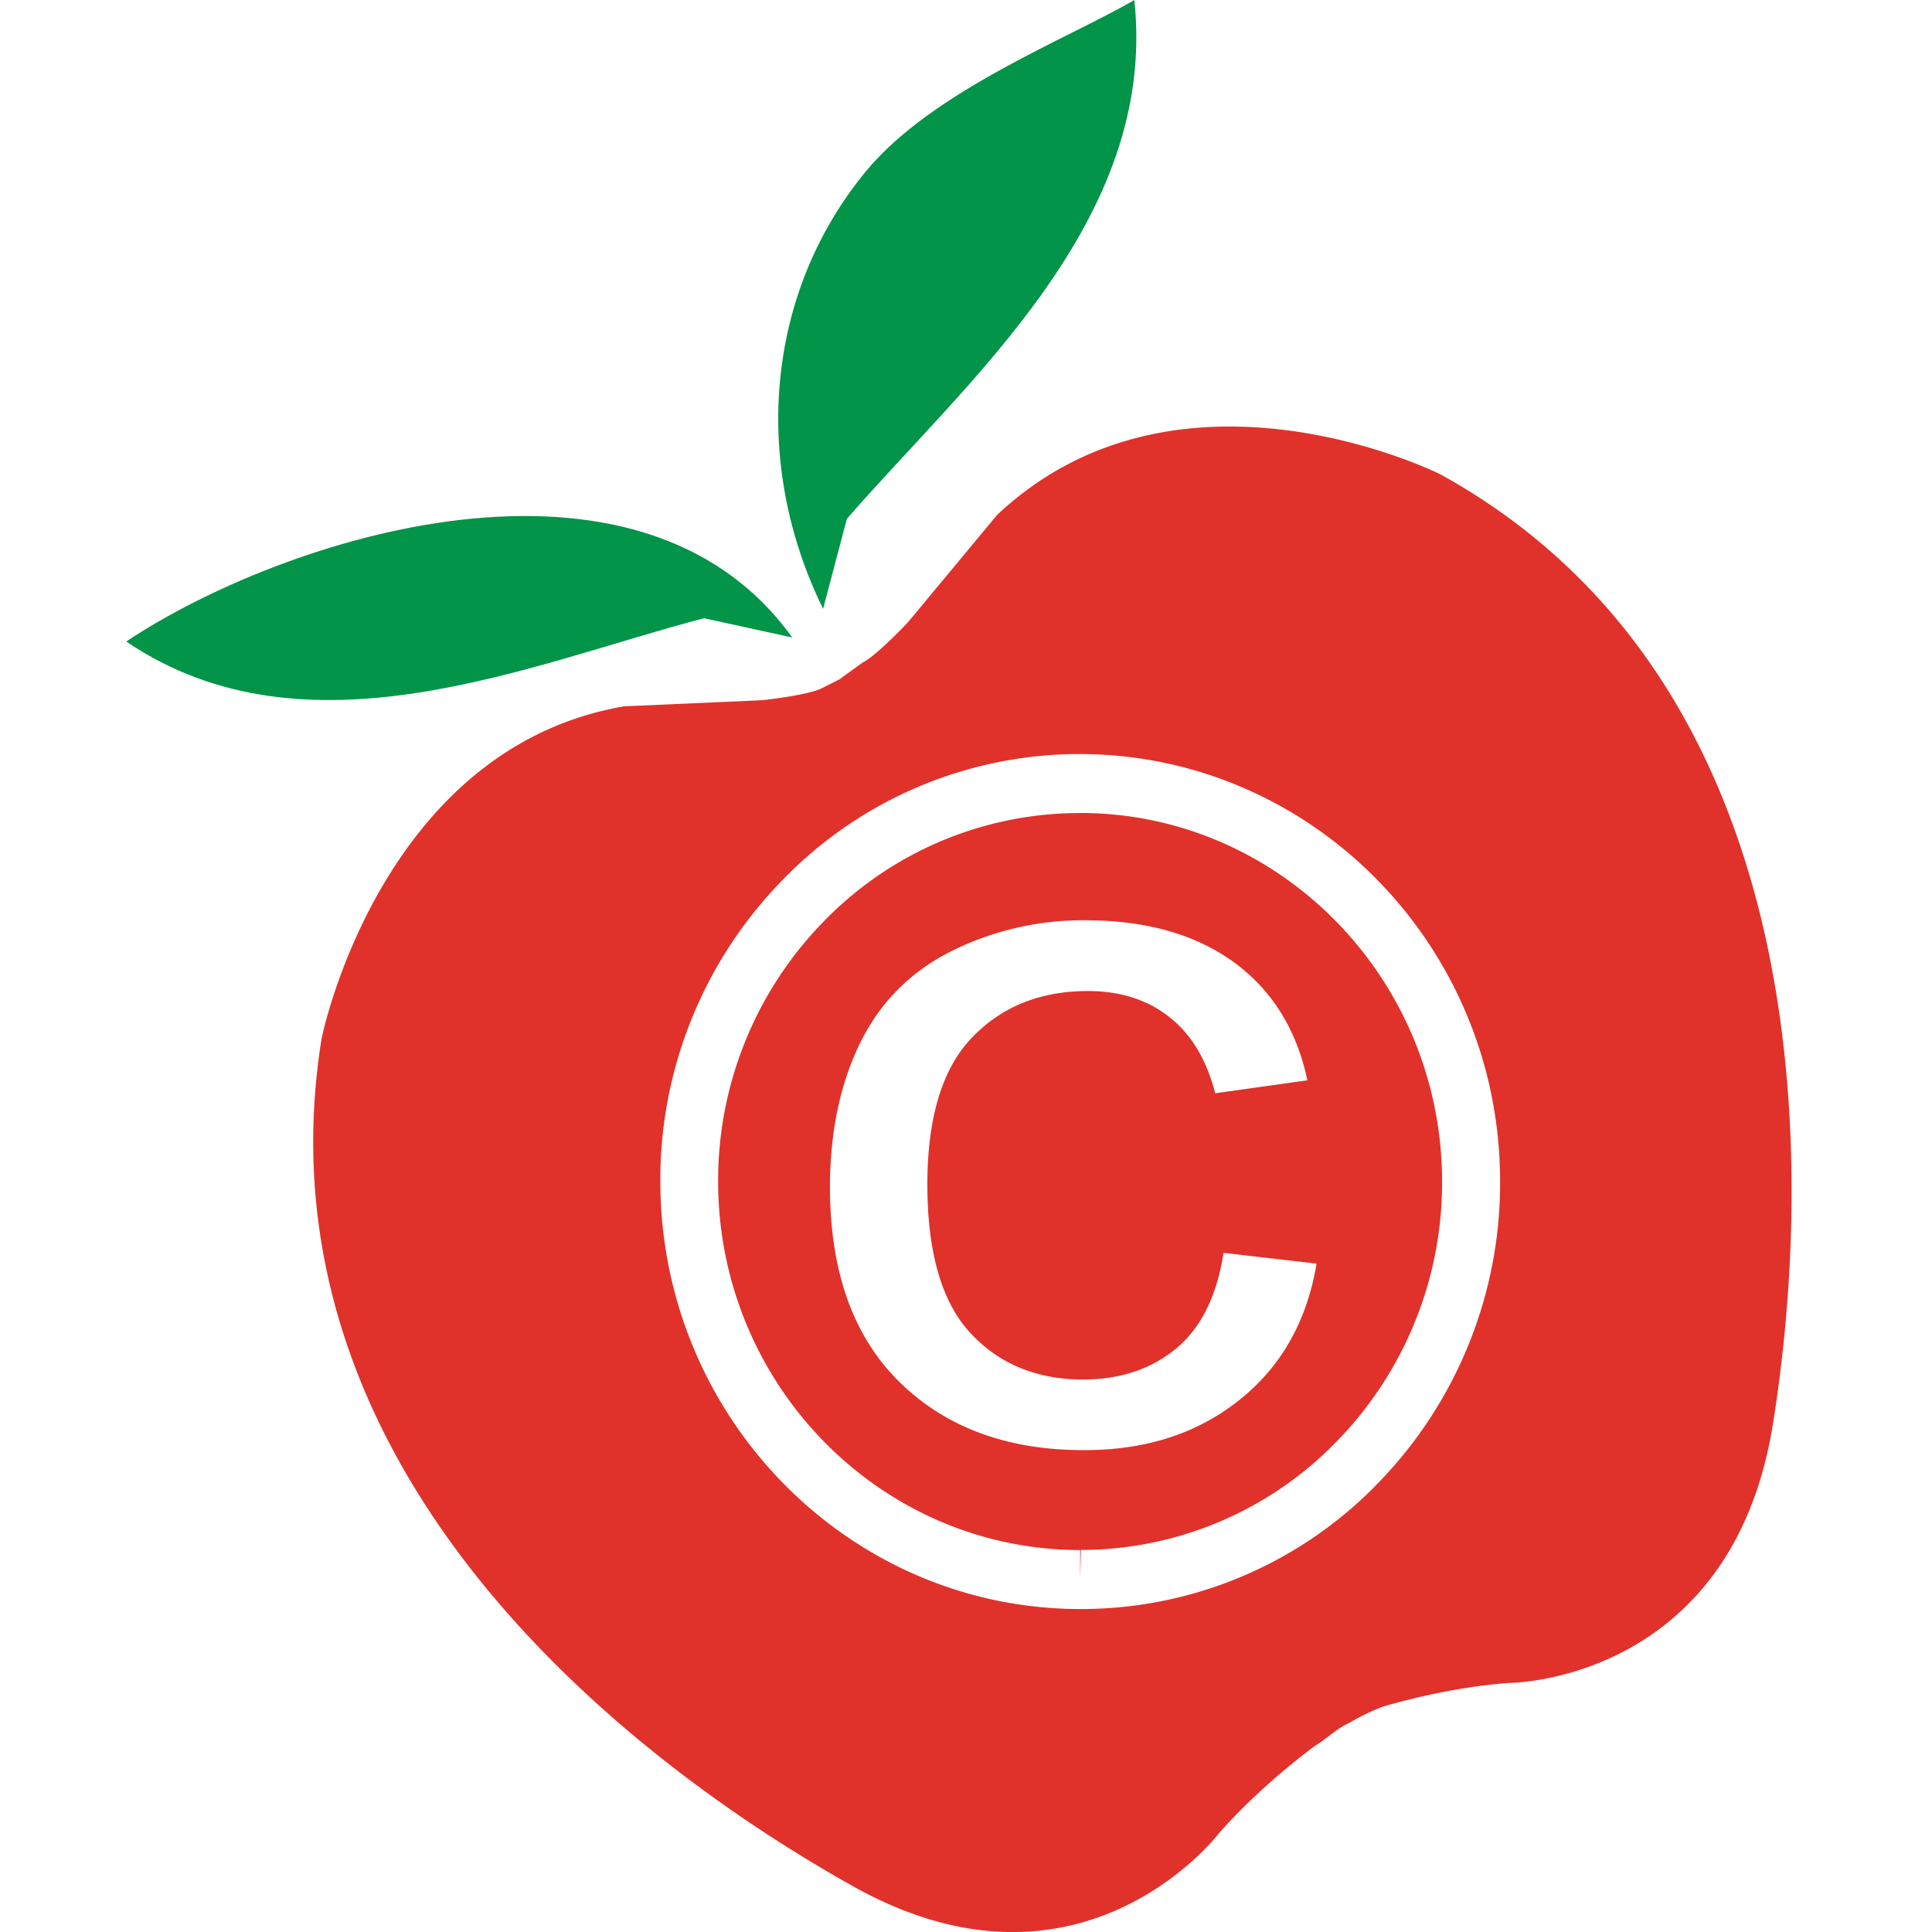
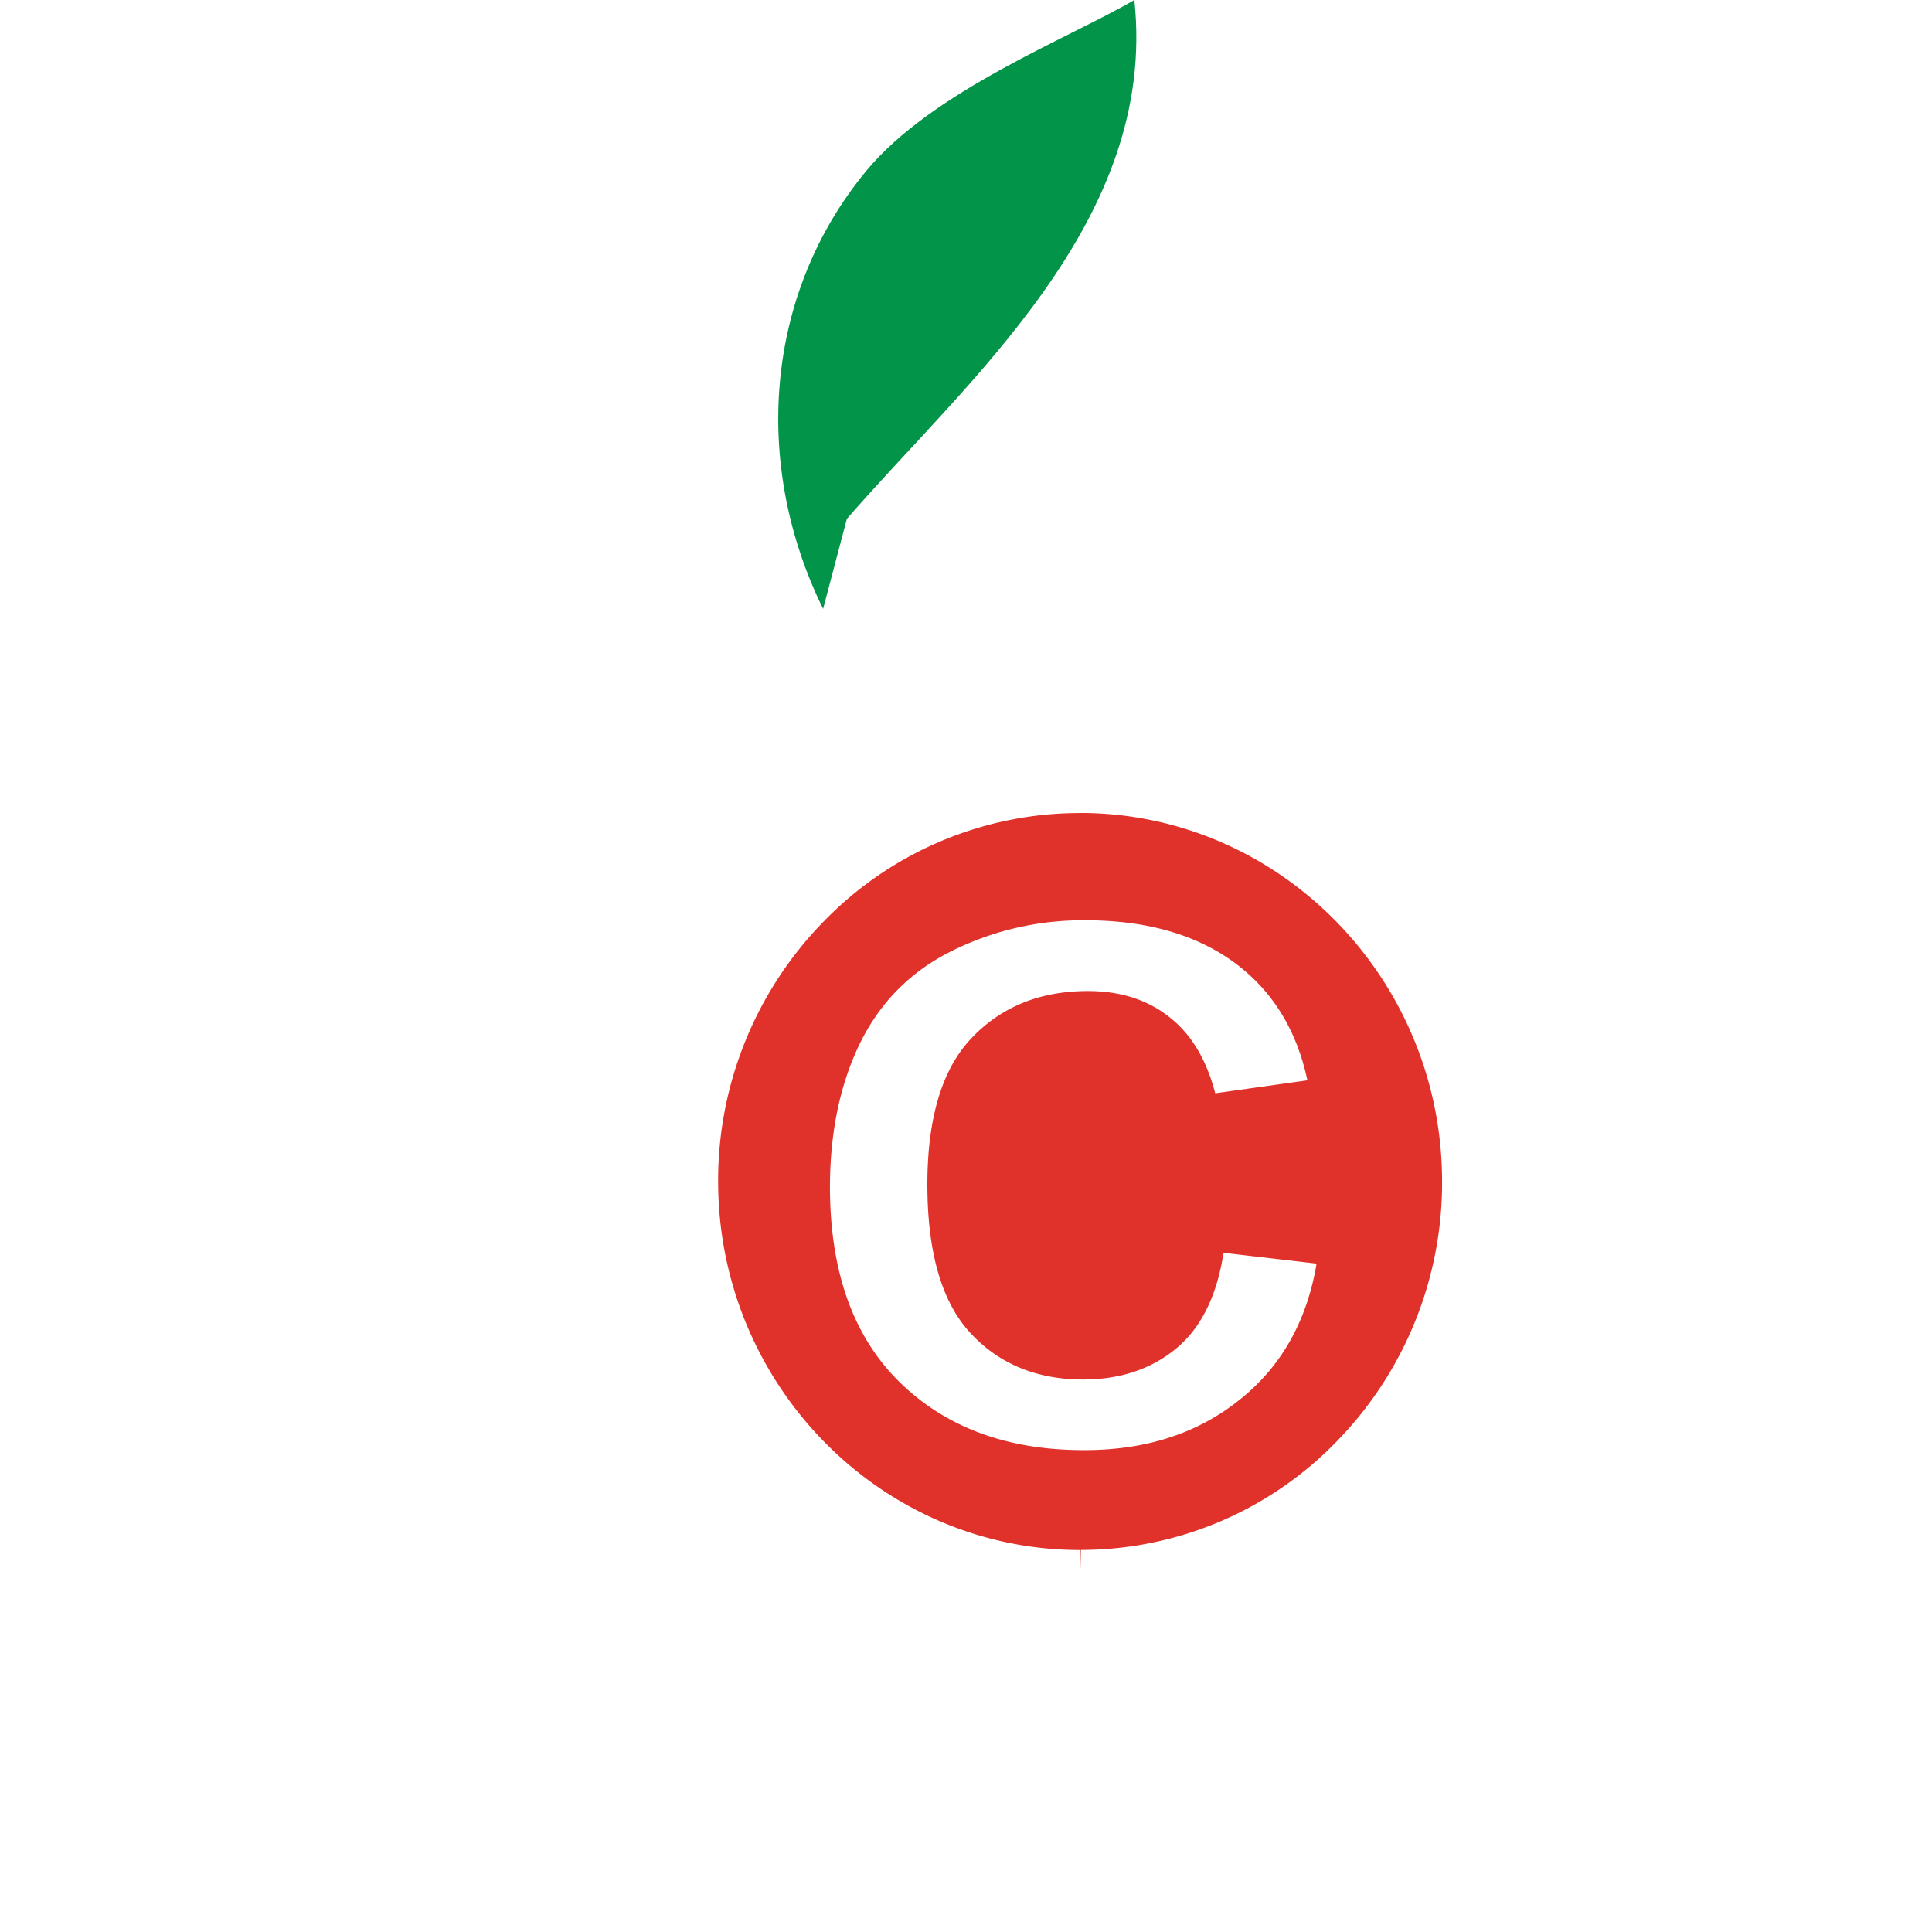
<svg xmlns="http://www.w3.org/2000/svg" data-bbox="1.568 0 20.688 24.001" viewBox="0 0 24 24" height="24" width="24" data-type="color">
  <g>
-     <path fill="#029448" d="M8.745 7.68c-2.138.557-4.93 1.812-7.177.289 1.953-1.3 6.36-2.713 8.273-.05z" data-color="1" />
    <path fill="#029448" d="M10.52 6.446c1.478-1.707 3.867-3.7 3.571-6.446-.806.472-2.504 1.125-3.33 2.123-1.265 1.53-1.417 3.65-.536 5.44" data-color="1" />
-     <path fill="#E1312B" d="M17.89 5.891s-3.24-1.624-5.504.506L11.279 7.73s-.392.418-.567.503l-.284.206-.222.112c-.175.087-.735.147-.735.147-1.602.072-1.716.076-1.716.076-3.038.521-3.76 4.127-3.76 4.127-.857 5.339 3.784 8.958 6.613 10.537 2.83 1.577 4.532-.662 4.532-.662.543-.618 1.2-1.092 1.2-1.092.136-.08.276-.219.412-.277a3 3 0 0 1 .411-.201s.771-.242 1.584-.3c0 0 2.78-.002 3.282-3.248.512-3.239.536-9.192-4.139-11.767m-.775 12.537a5.13 5.13 0 0 1-3.684 1.56h-.01c-2.872 0-5.211-2.377-5.218-5.3a5.32 5.32 0 0 1 1.52-3.758 5.13 5.13 0 0 1 3.686-1.563c2.88 0 5.22 2.377 5.226 5.3a5.34 5.34 0 0 1-1.52 3.76" data-color="2" />
    <path fill="#E1312B" d="M13.418 10.1a4.43 4.43 0 0 0-3.185 1.346 4.6 4.6 0 0 0-1.312 3.239c.005 2.52 2.021 4.57 4.497 4.57v.366l.009-.367a4.43 4.43 0 0 0 3.176-1.346 4.6 4.6 0 0 0 1.311-3.239c-.006-2.518-2.023-4.57-4.496-4.57m1.97 7.298q-.776.617-1.915.617-1.427.004-2.293-.84-.867-.846-.87-2.423 0-1.02.37-1.785.373-.765 1.132-1.147a3.66 3.66 0 0 1 1.656-.387q1.131-.003 1.85.514.72.521.923 1.474l-1.145.161q-.164-.634-.578-.953c-.274-.214-.61-.317-1.004-.317q-.886 0-1.44.579-.555.577-.554 1.83.002 1.268.538 1.843.535.574 1.4.574.69-.002 1.155-.387.463-.386.586-1.187l1.156.134c-.121.722-.446 1.29-.967 1.7" data-color="2" />
  </g>
</svg>